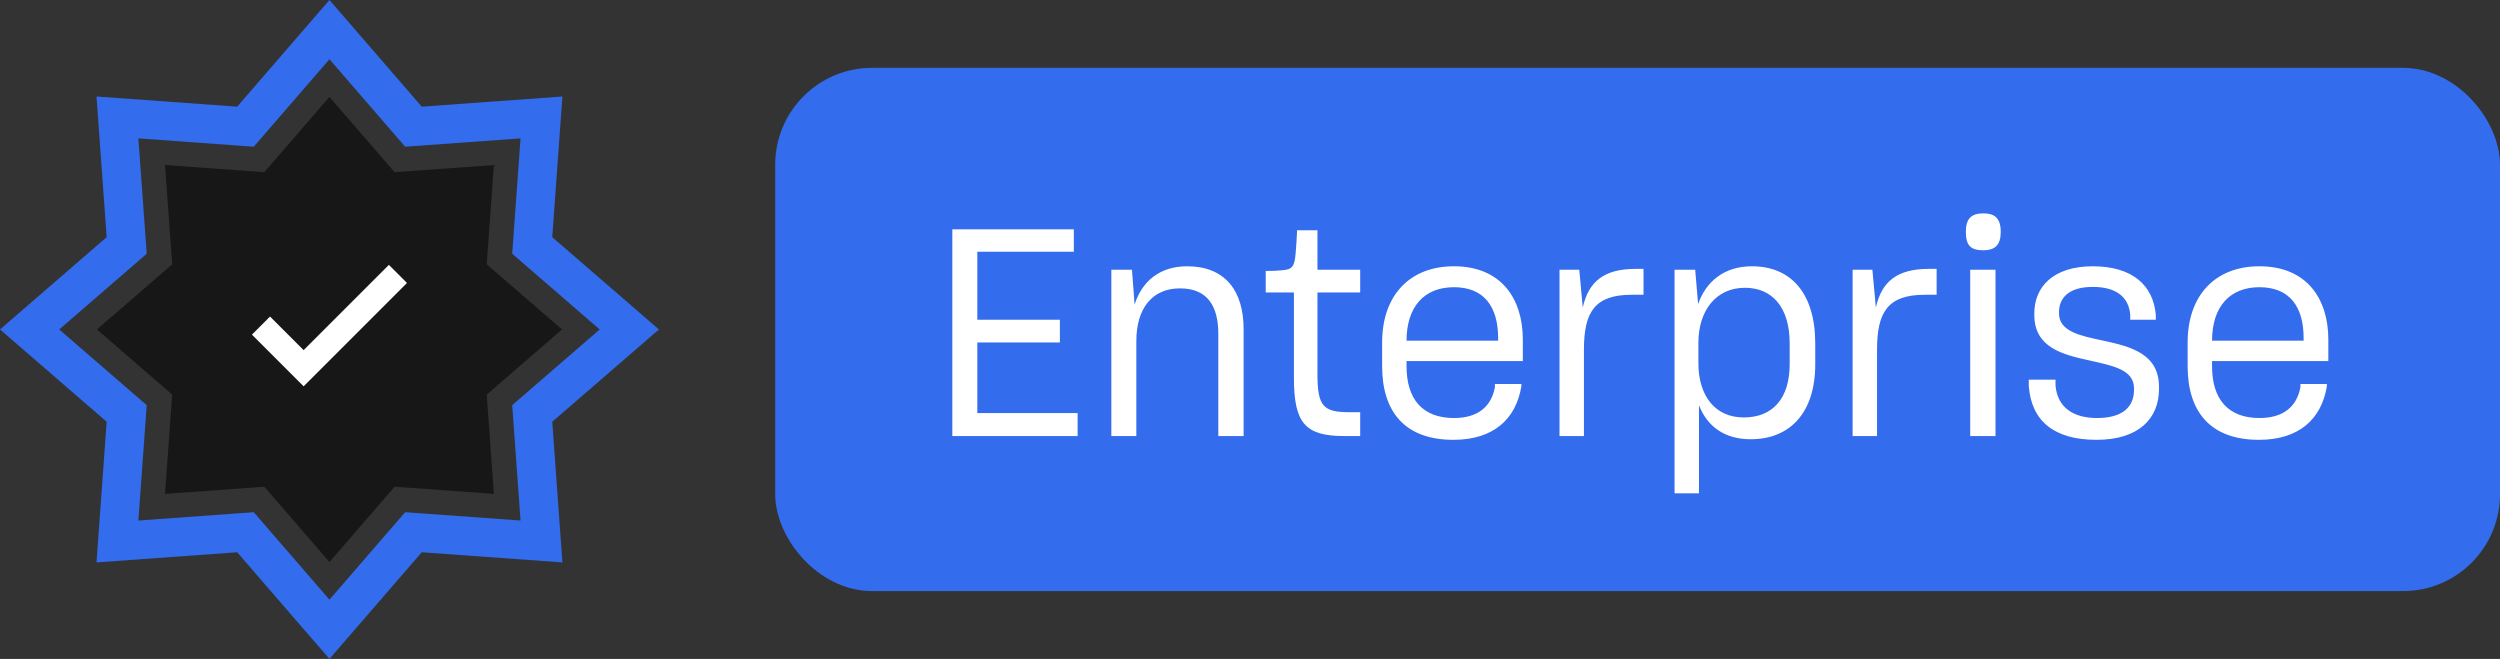
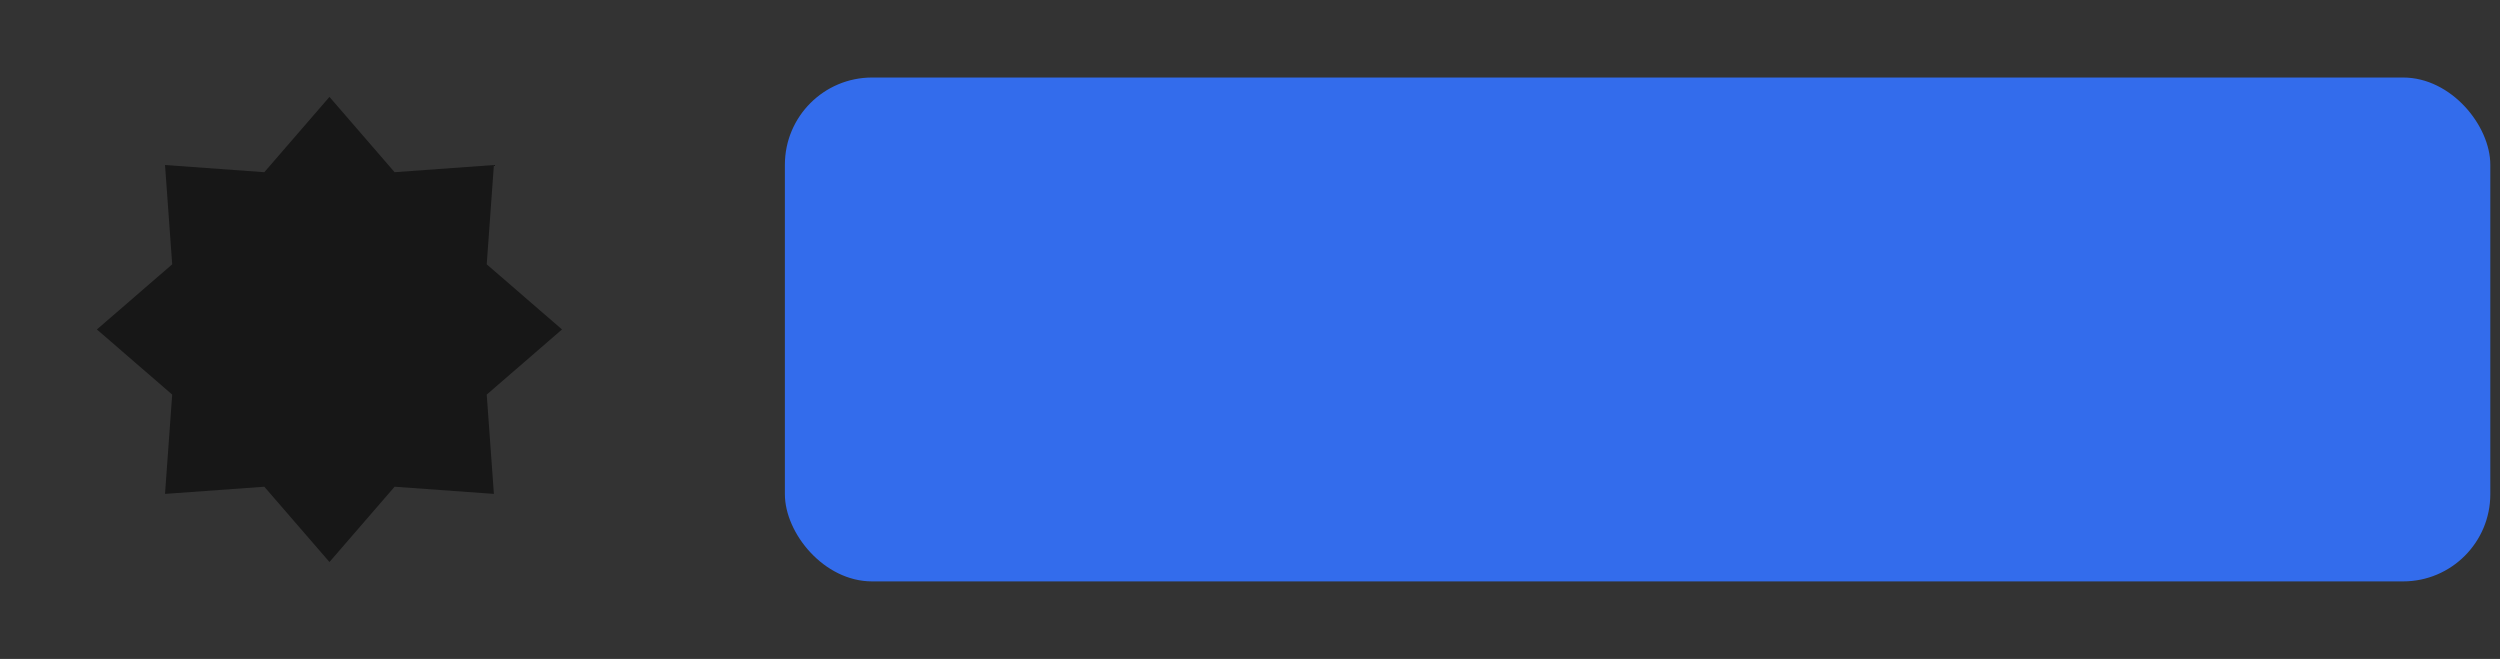
<svg xmlns="http://www.w3.org/2000/svg" width="129" height="34" viewBox="0 0 129 34" fill="none">
  <rect x="0" y="0" width="129" height="34" fill="#333333" stroke="none" />
-   <path d="M17 1.528L21.006 6.158L21.334 6.537L21.834 6.501L27.94 6.06L27.499 12.166L27.463 12.666L27.842 12.994L32.472 17L27.842 21.006L27.463 21.334L27.499 21.834L27.94 27.94L21.834 27.499L21.334 27.463L21.006 27.842L17 32.472L12.994 27.842L12.666 27.463L12.166 27.499L6.06 27.94L6.501 21.834L6.537 21.334L6.158 21.006L1.528 17L6.158 12.994L6.537 12.666L6.501 12.166L6.06 6.06L12.166 6.501L12.666 6.537L12.994 6.158L17 1.528Z" stroke="#336CEC" stroke-width="2" />
  <path d="M17 5L20.361 8.885L25.485 8.515L25.115 13.639L29 17L25.115 20.361L25.485 25.485L20.361 25.115L17 29L13.639 25.115L8.515 25.485L8.885 20.361L5 17L8.885 13.639L8.515 8.515L13.639 8.885L17 5Z" fill="#171717" />
  <mask id="mask0_9260_9803" style="mask-type:alpha" maskUnits="userSpaceOnUse" x="9" y="9" width="16" height="16">
-     <rect x="9" y="9" width="16" height="16" fill="#D9D9D9" />
-   </mask>
+     </mask>
  <g mask="url(#mask0_9260_9803)">
    <path d="M15.667 19.934L13 17.267L13.933 16.334L15.667 18.067L20.067 13.668L21 14.601L15.667 19.934Z" fill="white" />
  </g>
  <rect x="40.5" y="4" width="88" height="26" rx="4.5" fill="#336CEC" />
-   <rect x="40.5" y="4" width="88" height="26" rx="4.5" stroke="#336CEC" />
-   <path d="M49.14 22.5V11.835H55.41V12.99H50.43V16.5H54.69V17.67H50.43V21.315H55.605V22.5H49.14ZM57.345 22.5V13.92H58.41L58.545 15.72C58.92 14.52 59.835 13.74 61.26 13.74C63.195 13.74 64.17 14.985 64.17 16.98V22.5H62.865V17.235C62.865 15.795 62.31 14.88 60.885 14.88C59.43 14.88 58.635 15.945 58.635 17.595V22.5H57.345ZM66.766 19.485V15.09H65.311V13.98C65.581 13.98 65.806 13.98 66.091 13.95C66.676 13.92 66.796 13.785 66.856 13.05C66.886 12.72 66.916 12.24 66.931 11.88H67.981V13.92H70.186V15.09H67.981V19.32C67.981 20.985 68.296 21.27 69.646 21.27H70.186V22.5H69.361C67.336 22.5 66.766 21.825 66.766 19.485ZM74.993 22.695C72.503 22.695 71.318 21.255 71.318 18.9V17.67C71.318 15.255 72.728 13.74 75.023 13.74C77.468 13.74 78.578 15.42 78.578 17.52V18.63H72.578V18.9C72.578 20.595 73.403 21.57 75.023 21.57C76.223 21.57 76.943 21.015 77.138 19.98V19.815H78.503V19.935C78.218 21.645 77.048 22.695 74.993 22.695ZM75.023 14.82C73.478 14.82 72.578 15.84 72.578 17.58H77.303V17.445C77.303 15.795 76.553 14.82 75.023 14.82ZM80.471 22.5V13.92H81.491L81.671 15.87C81.971 14.505 82.796 13.875 84.386 13.875H84.806V15.21H84.206C82.301 15.21 81.731 16.08 81.731 18.045V22.5H80.471ZM86.407 25.455V13.92H87.472L87.622 15.69C88.027 14.535 88.957 13.74 90.397 13.74C92.407 13.74 93.667 15.12 93.667 17.73V18.795C93.667 21.315 92.347 22.665 90.337 22.665C88.972 22.665 88.087 21.99 87.667 20.91V25.455H86.407ZM89.977 21.54C91.492 21.54 92.347 20.535 92.347 18.795V17.715C92.347 15.855 91.447 14.85 90.037 14.85C88.537 14.85 87.637 16.035 87.637 17.7V18.735C87.637 20.415 88.492 21.54 89.977 21.54ZM95.595 22.5V13.92H96.615L96.795 15.87C97.095 14.505 97.92 13.875 99.51 13.875H99.93V15.21H99.33C97.425 15.21 96.855 16.08 96.855 18.045V22.5H95.595ZM102.338 12.915C101.678 12.915 101.438 12.66 101.438 11.955C101.438 11.265 101.738 11.01 102.338 11.01C102.938 11.01 103.238 11.265 103.238 11.97C103.238 12.645 102.938 12.915 102.338 12.915ZM101.663 22.5V13.92H102.968V22.5H101.663ZM108.18 22.695C106.005 22.695 104.82 21.735 104.685 19.92V19.59H106.065V19.905C106.17 21.015 106.965 21.57 108.21 21.57C109.56 21.57 110.115 20.97 110.115 20.115V20.04C110.115 19.065 109.005 18.87 107.82 18.6C106.44 18.3 104.97 17.94 104.97 16.245V16.17C104.97 14.805 105.945 13.74 107.985 13.74C110.025 13.74 111.105 14.715 111.24 16.245V16.5H109.92V16.245C109.845 15.315 109.185 14.805 107.985 14.805C106.71 14.805 106.245 15.405 106.245 16.11V16.17C106.245 17.115 107.355 17.325 108.54 17.58C109.92 17.88 111.405 18.24 111.405 19.965V20.07C111.405 21.585 110.37 22.695 108.18 22.695ZM116.557 22.695C114.067 22.695 112.882 21.255 112.882 18.9V17.67C112.882 15.255 114.292 13.74 116.587 13.74C119.032 13.74 120.142 15.42 120.142 17.52V18.63H114.142V18.9C114.142 20.595 114.967 21.57 116.587 21.57C117.787 21.57 118.507 21.015 118.702 19.98V19.815H120.067V19.935C119.782 21.645 118.612 22.695 116.557 22.695ZM116.587 14.82C115.042 14.82 114.142 15.84 114.142 17.58H118.867V17.445C118.867 15.795 118.117 14.82 116.587 14.82Z" fill="white" />
</svg>